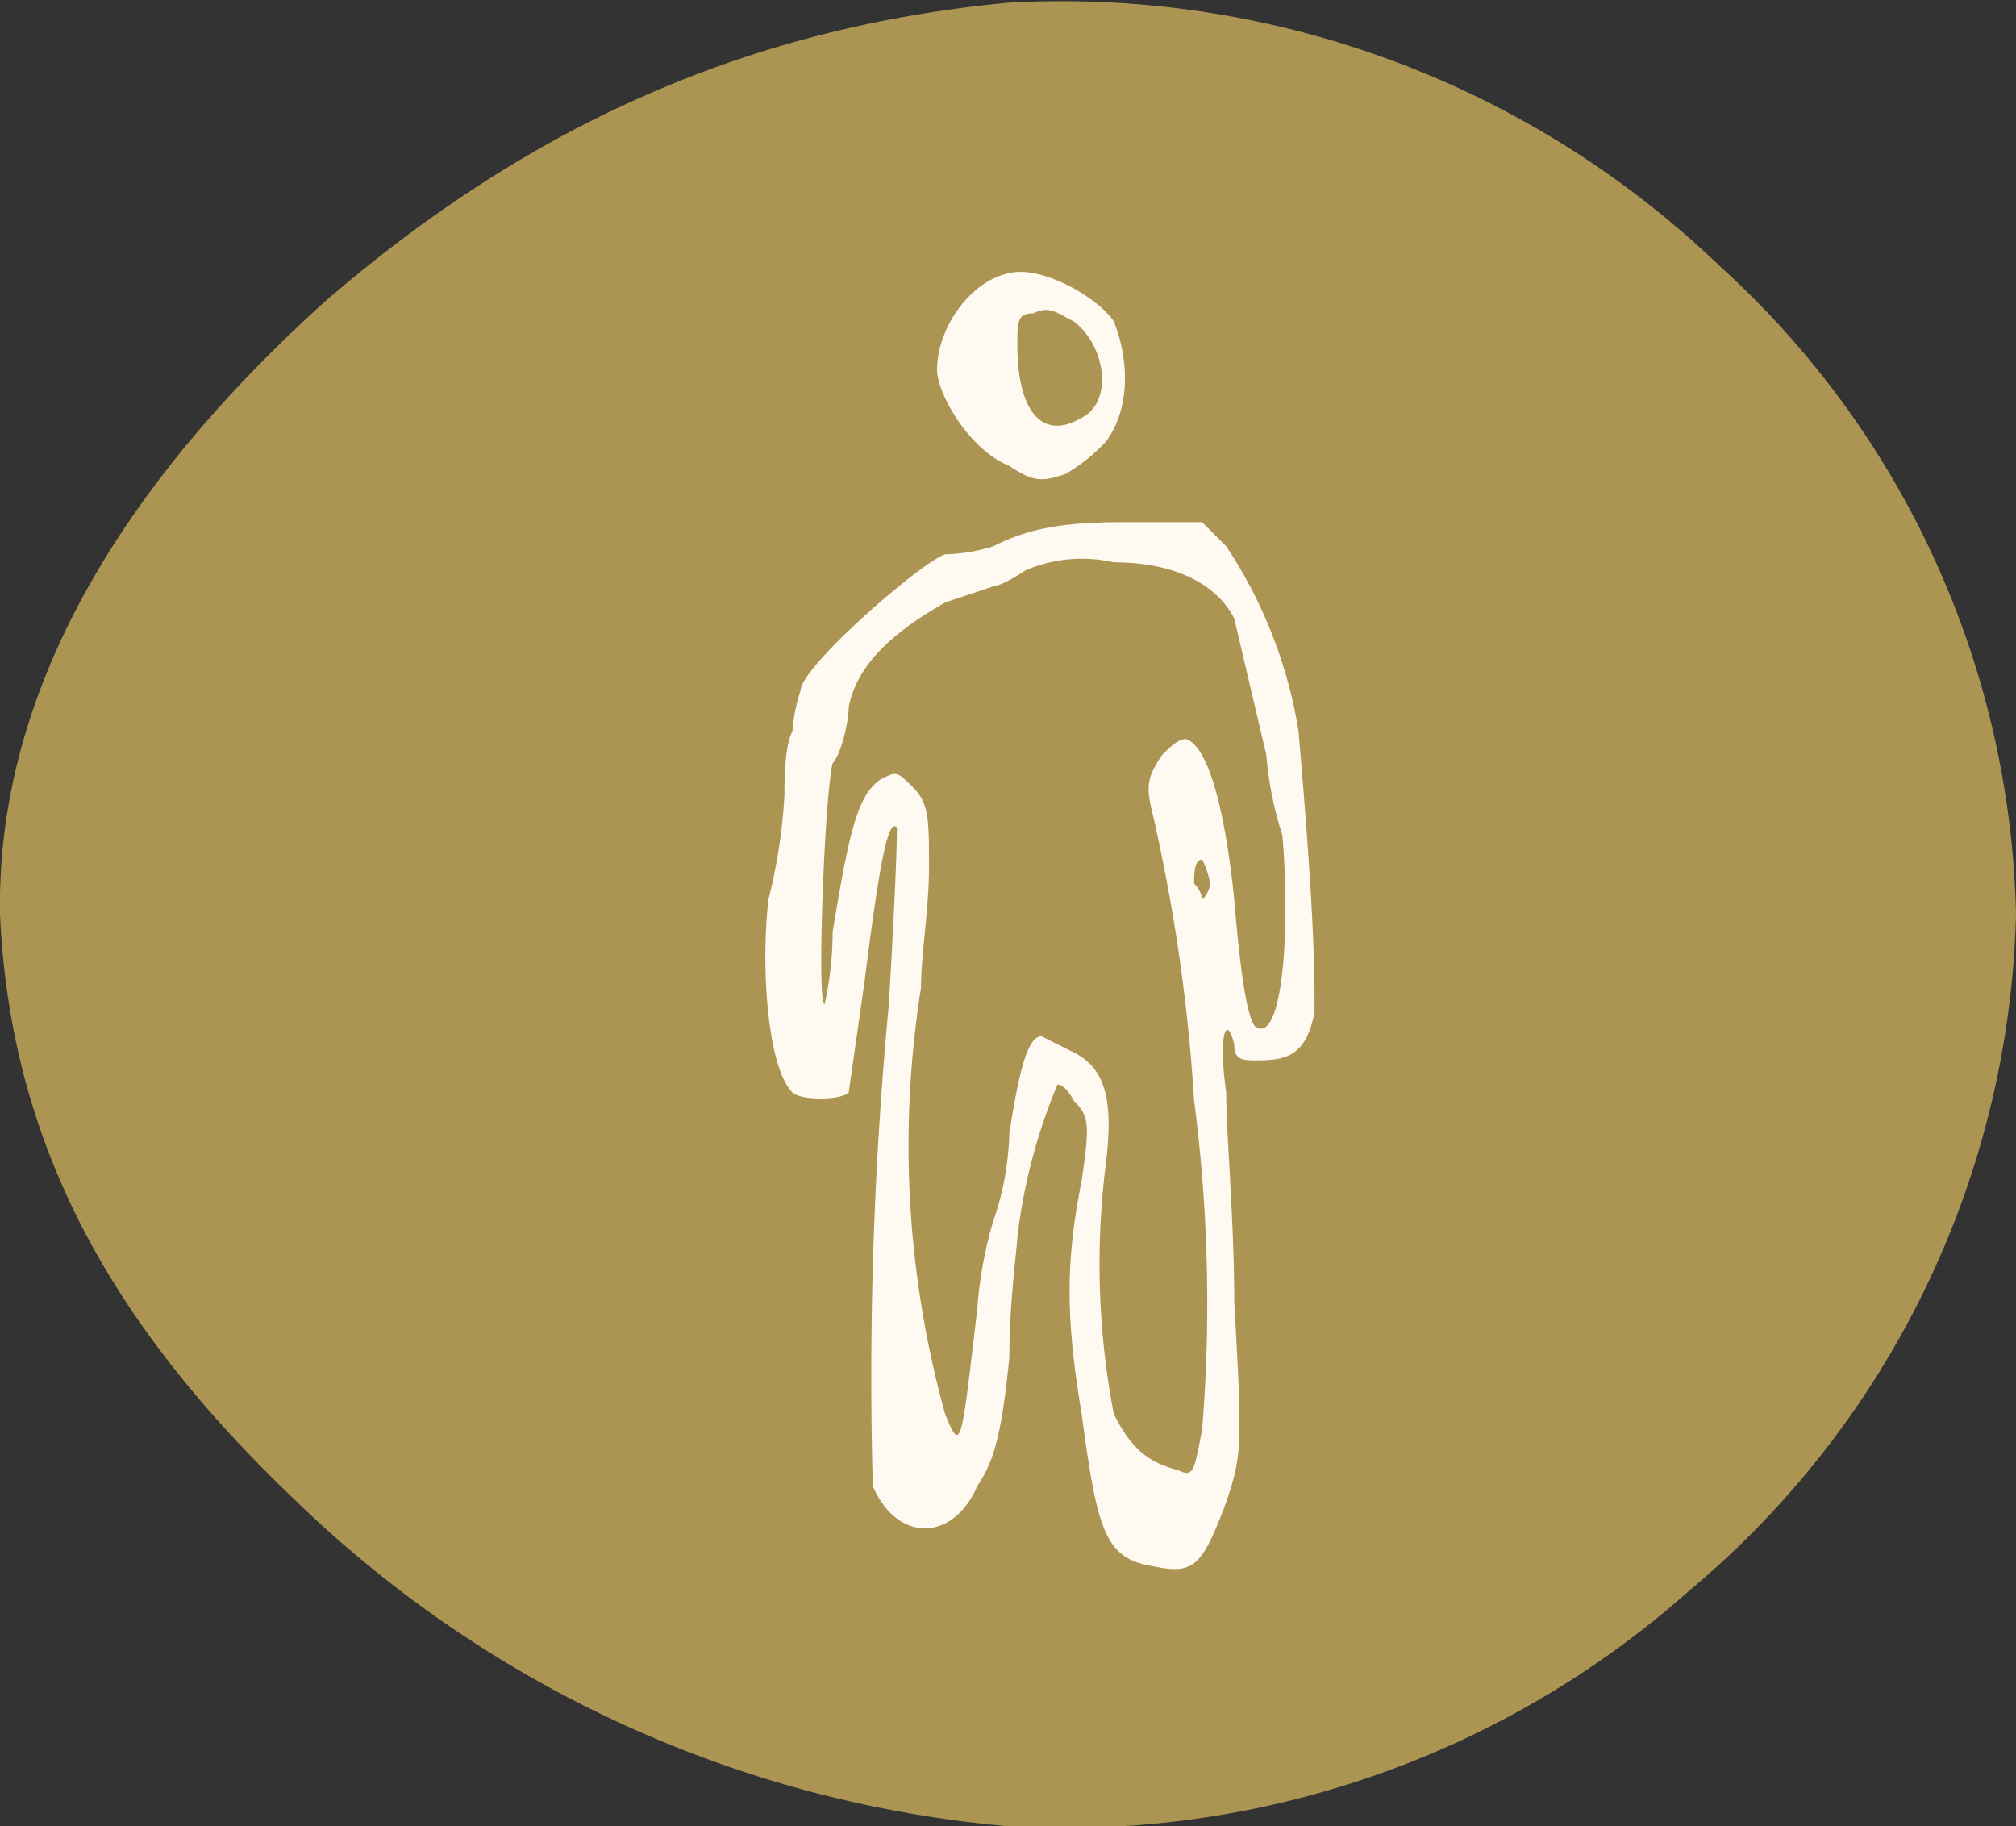
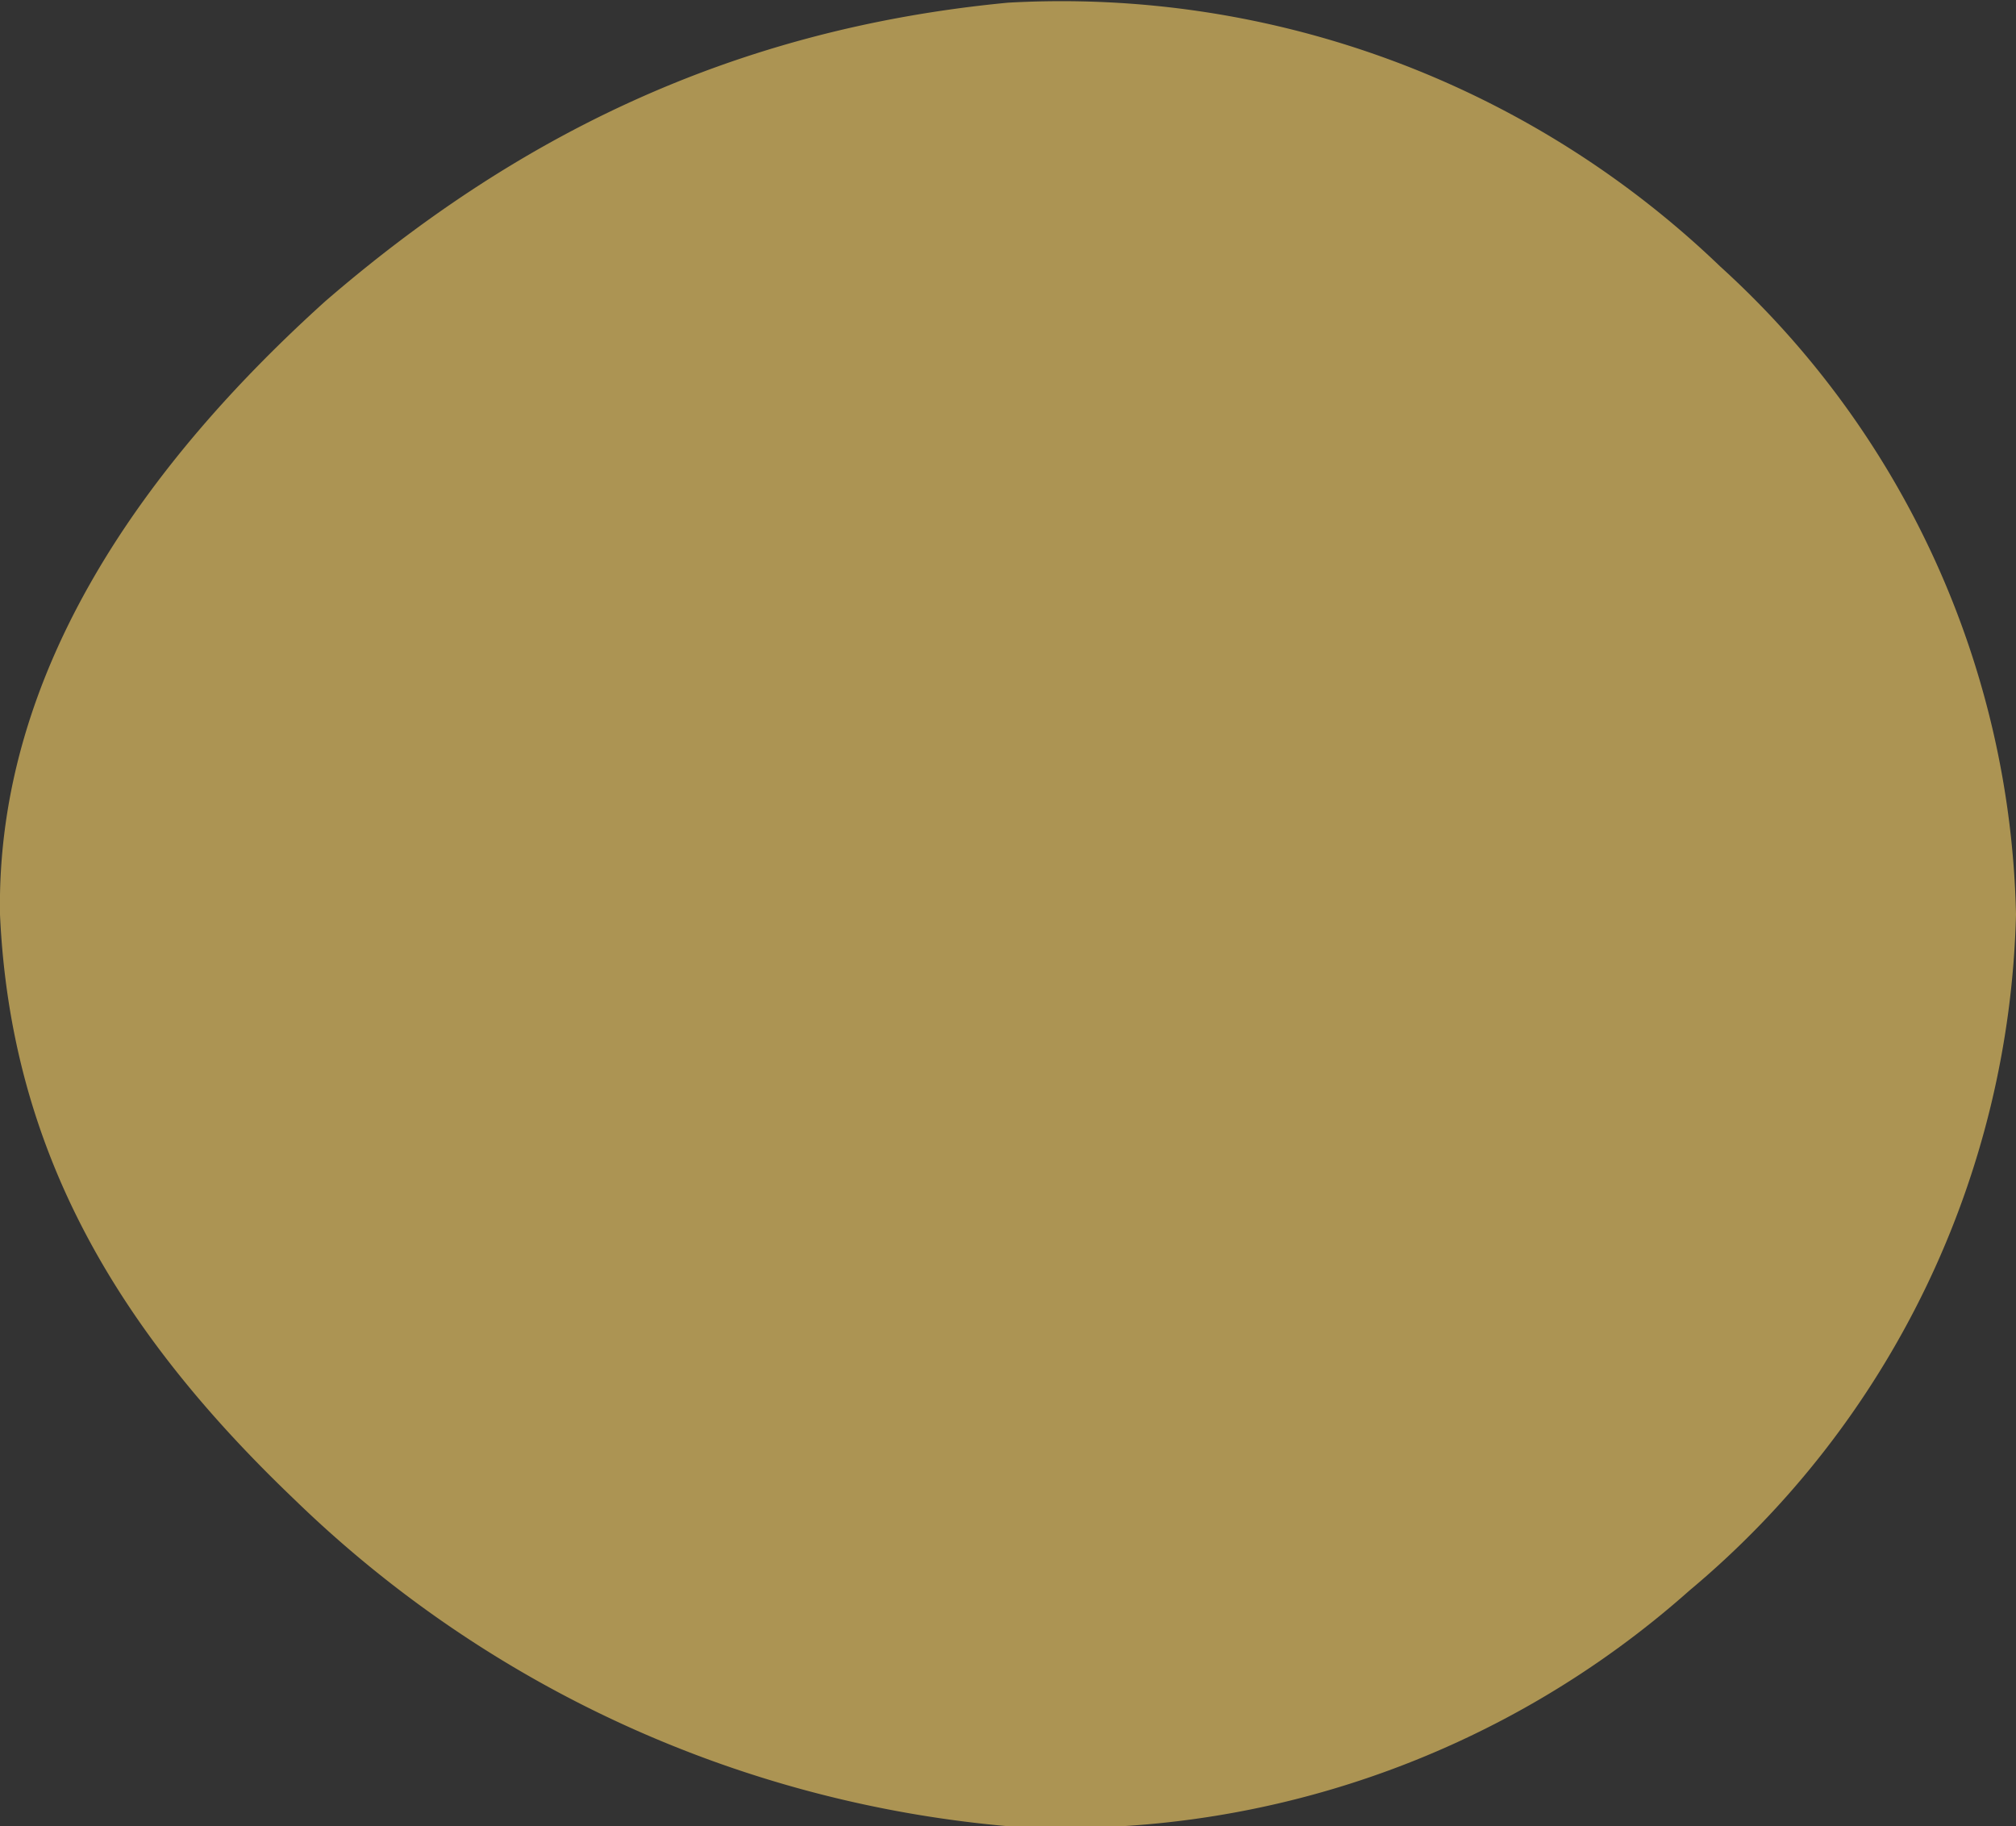
<svg xmlns="http://www.w3.org/2000/svg" width="150.6" height="136.4">
  <rect width="100%" height="100%" fill="#333333" stroke="none" />
  <defs>
    <style>.b{fill:#fffaf1}</style>
  </defs>
  <path fill="#ac9453" d="M150.6 68.3a68 68 0 0 1-24.4 50.5 70.2 70.2 0 0 1-50.9 17.6A87.5 87.5 0 0 1 22 112C8.8 99.4.8 86 0 68.3-.3 50 11 34.5 24.3 22.5c13.9-12 30-20.3 51-22.3a71 71 0 0 1 53.2 19.7 67.3 67.3 0 0 1 22.1 48.4Z" />
-   <path d="M70 27.6c0 1.8 2.4 6 5.4 7.2 1.8 1.2 2.4 1.2 4.2.6a13.1 13.1 0 0 0 3-2.4c1.8-2.4 1.8-6 .6-9-1.2-1.8-5.4-4.2-7.8-3.6-3 .6-5.4 4.2-5.4 7.2ZM80.2 24c2.4 1.8 3 6 .6 7.2-3 1.8-4.8-.6-4.8-5.4 0-1.8 0-2.4 1.2-2.4 1.2-.6 1.8 0 3 .6ZM70.6 41.4c-1.8.6-10.8 8.4-10.8 10.2a12.2 12.2 0 0 0-.6 3c-.6 1.2-.6 3.6-.6 4.8a41.3 41.3 0 0 1-1.2 7.8c-.6 5.4 0 12.6 1.8 14.4.6.6 3.6.6 4.2 0l1.2-8.4c1.2-9.6 1.8-12 2.4-11.4 0 .6 0 3-.6 13.2a296.1 296.1 0 0 0-1.2 36c1.8 4.2 6 4.2 7.8 0 1.2-1.8 1.8-3.6 2.4-9.6 0-4.2.6-8.4.6-9A42.1 42.1 0 0 1 79 81s.6 0 1.2 1.2c1.2 1.2 1.2 1.8.6 6-1.2 6-1.2 10.2 0 17.4 1.2 9 1.8 10.8 5.4 11.4 3 .6 3.6 0 5.4-4.8 1.2-3.6 1.2-4.2.6-15 0-6-.6-12.6-.6-15.6-.6-4.2 0-6 .6-3.6 0 1.2.6 1.2 1.8 1.2 2.4 0 3.6-.6 4.2-3.6 0-3 0-7.2-1.2-21a35 35 0 0 0-5.4-13.8L89.8 39h-6c-4.8 0-7.2.6-9.6 1.8a12.8 12.8 0 0 1-3.6.6Zm12.6.6c4.8 0 7.8 1.8 9 4.2l2.4 10.2a26.4 26.4 0 0 0 1.2 6c.6 7.2 0 15-1.8 14.4-.6 0-1.2-2.4-1.8-9.6-.6-6-1.8-11.4-3.6-12-.6 0-1.2.6-1.8 1.2-1.2 1.8-1.2 2.4-.6 4.8a131.9 131.9 0 0 1 3 21 116.8 116.8 0 0 1 .6 24.6c-.6 3-.6 3.6-1.8 3-2.4-.6-3.6-1.8-4.8-4.2a59.4 59.4 0 0 1-.6-18.6c.6-4.8 0-7.2-2.4-8.4l-2.4-1.2c-1.2 0-1.8 3.6-2.4 7.2a21.6 21.6 0 0 1-1.2 6.6 31 31 0 0 0-1.2 6.6c-1.2 10.2-1.2 10.8-2.4 7.8a74.9 74.9 0 0 1-1.8-31.8c0-2.4.6-6 .6-9 0-3.6 0-4.8-1.2-6s-1.2-1.2-2.4-.6c-1.8 1.2-2.4 4.2-3.6 11.4a24.8 24.8 0 0 1-.6 5.4c-.6 0 0-15.6.6-18 .6-.6 1.2-3 1.2-4.2.6-3 3-5.4 7.2-7.8l3.6-1.2s.6 0 2.4-1.2a10.7 10.7 0 0 1 6.6-.6Zm6.6 25.2a1.9 1.9 0 0 0-.6-1.2c0-.6 0-1.8.6-1.8a6 6 0 0 1 .6 1.8 2 2 0 0 1-.6 1.2Z" class="b" />
</svg>